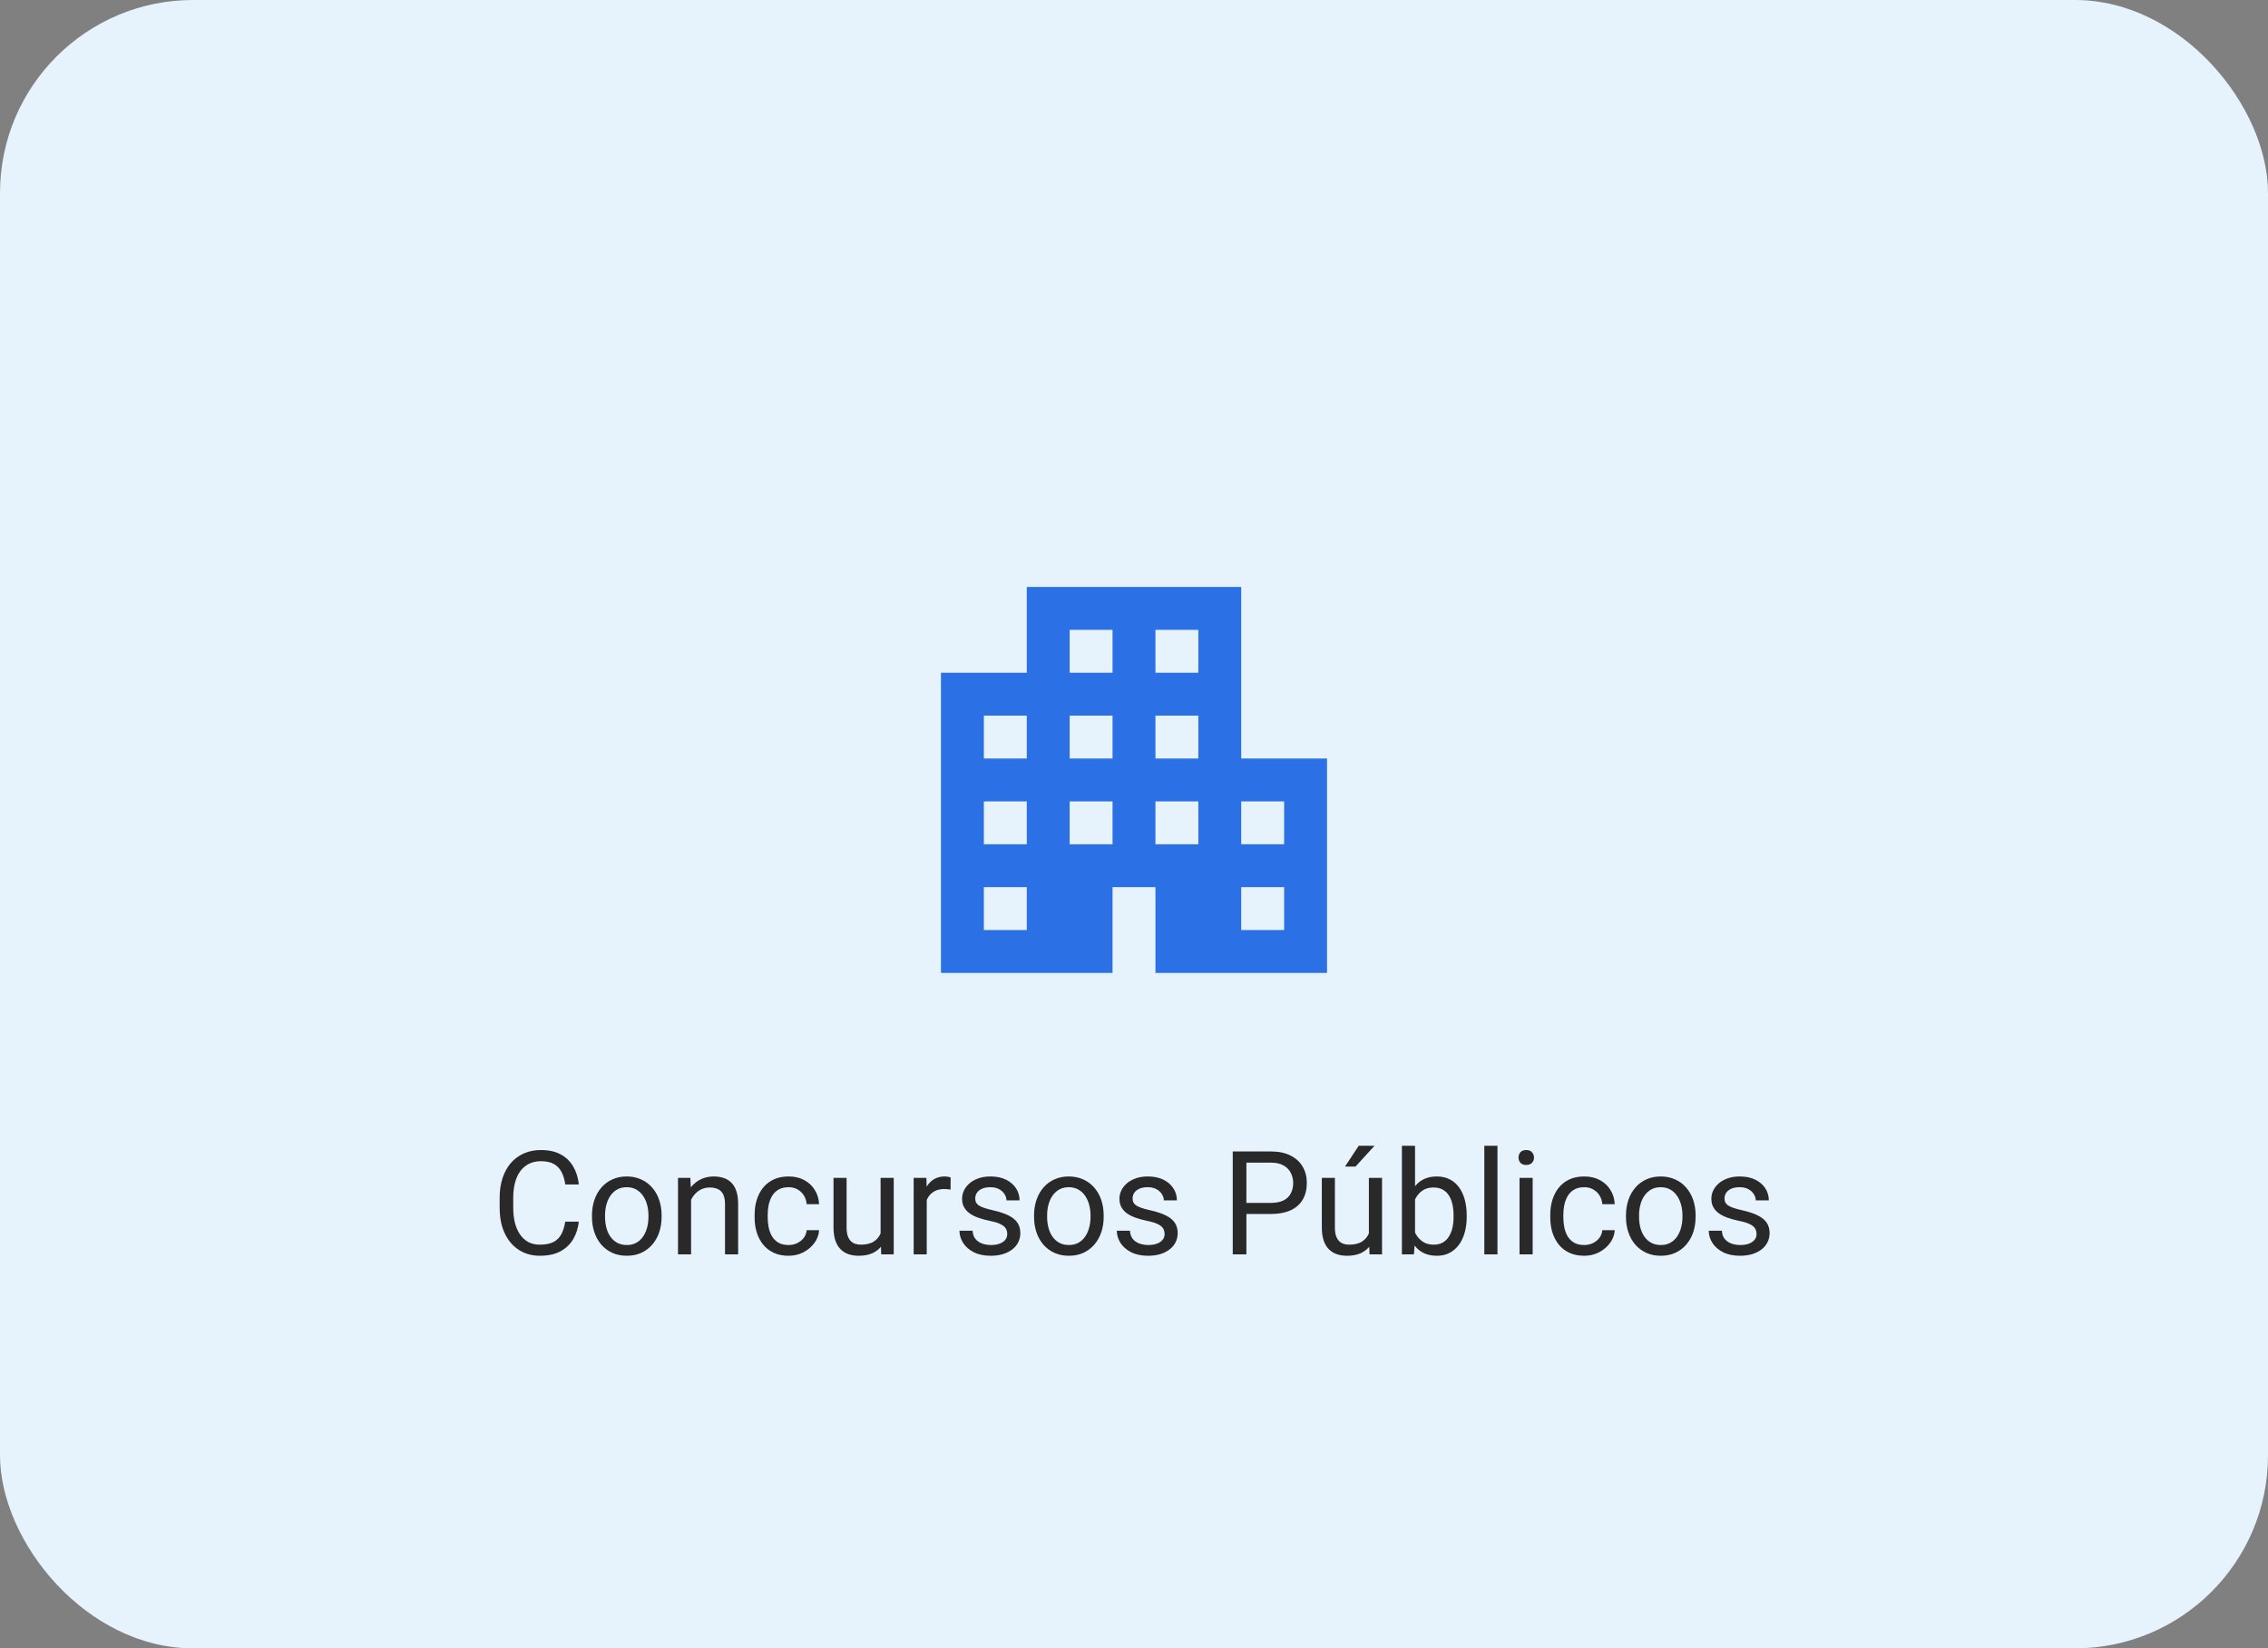
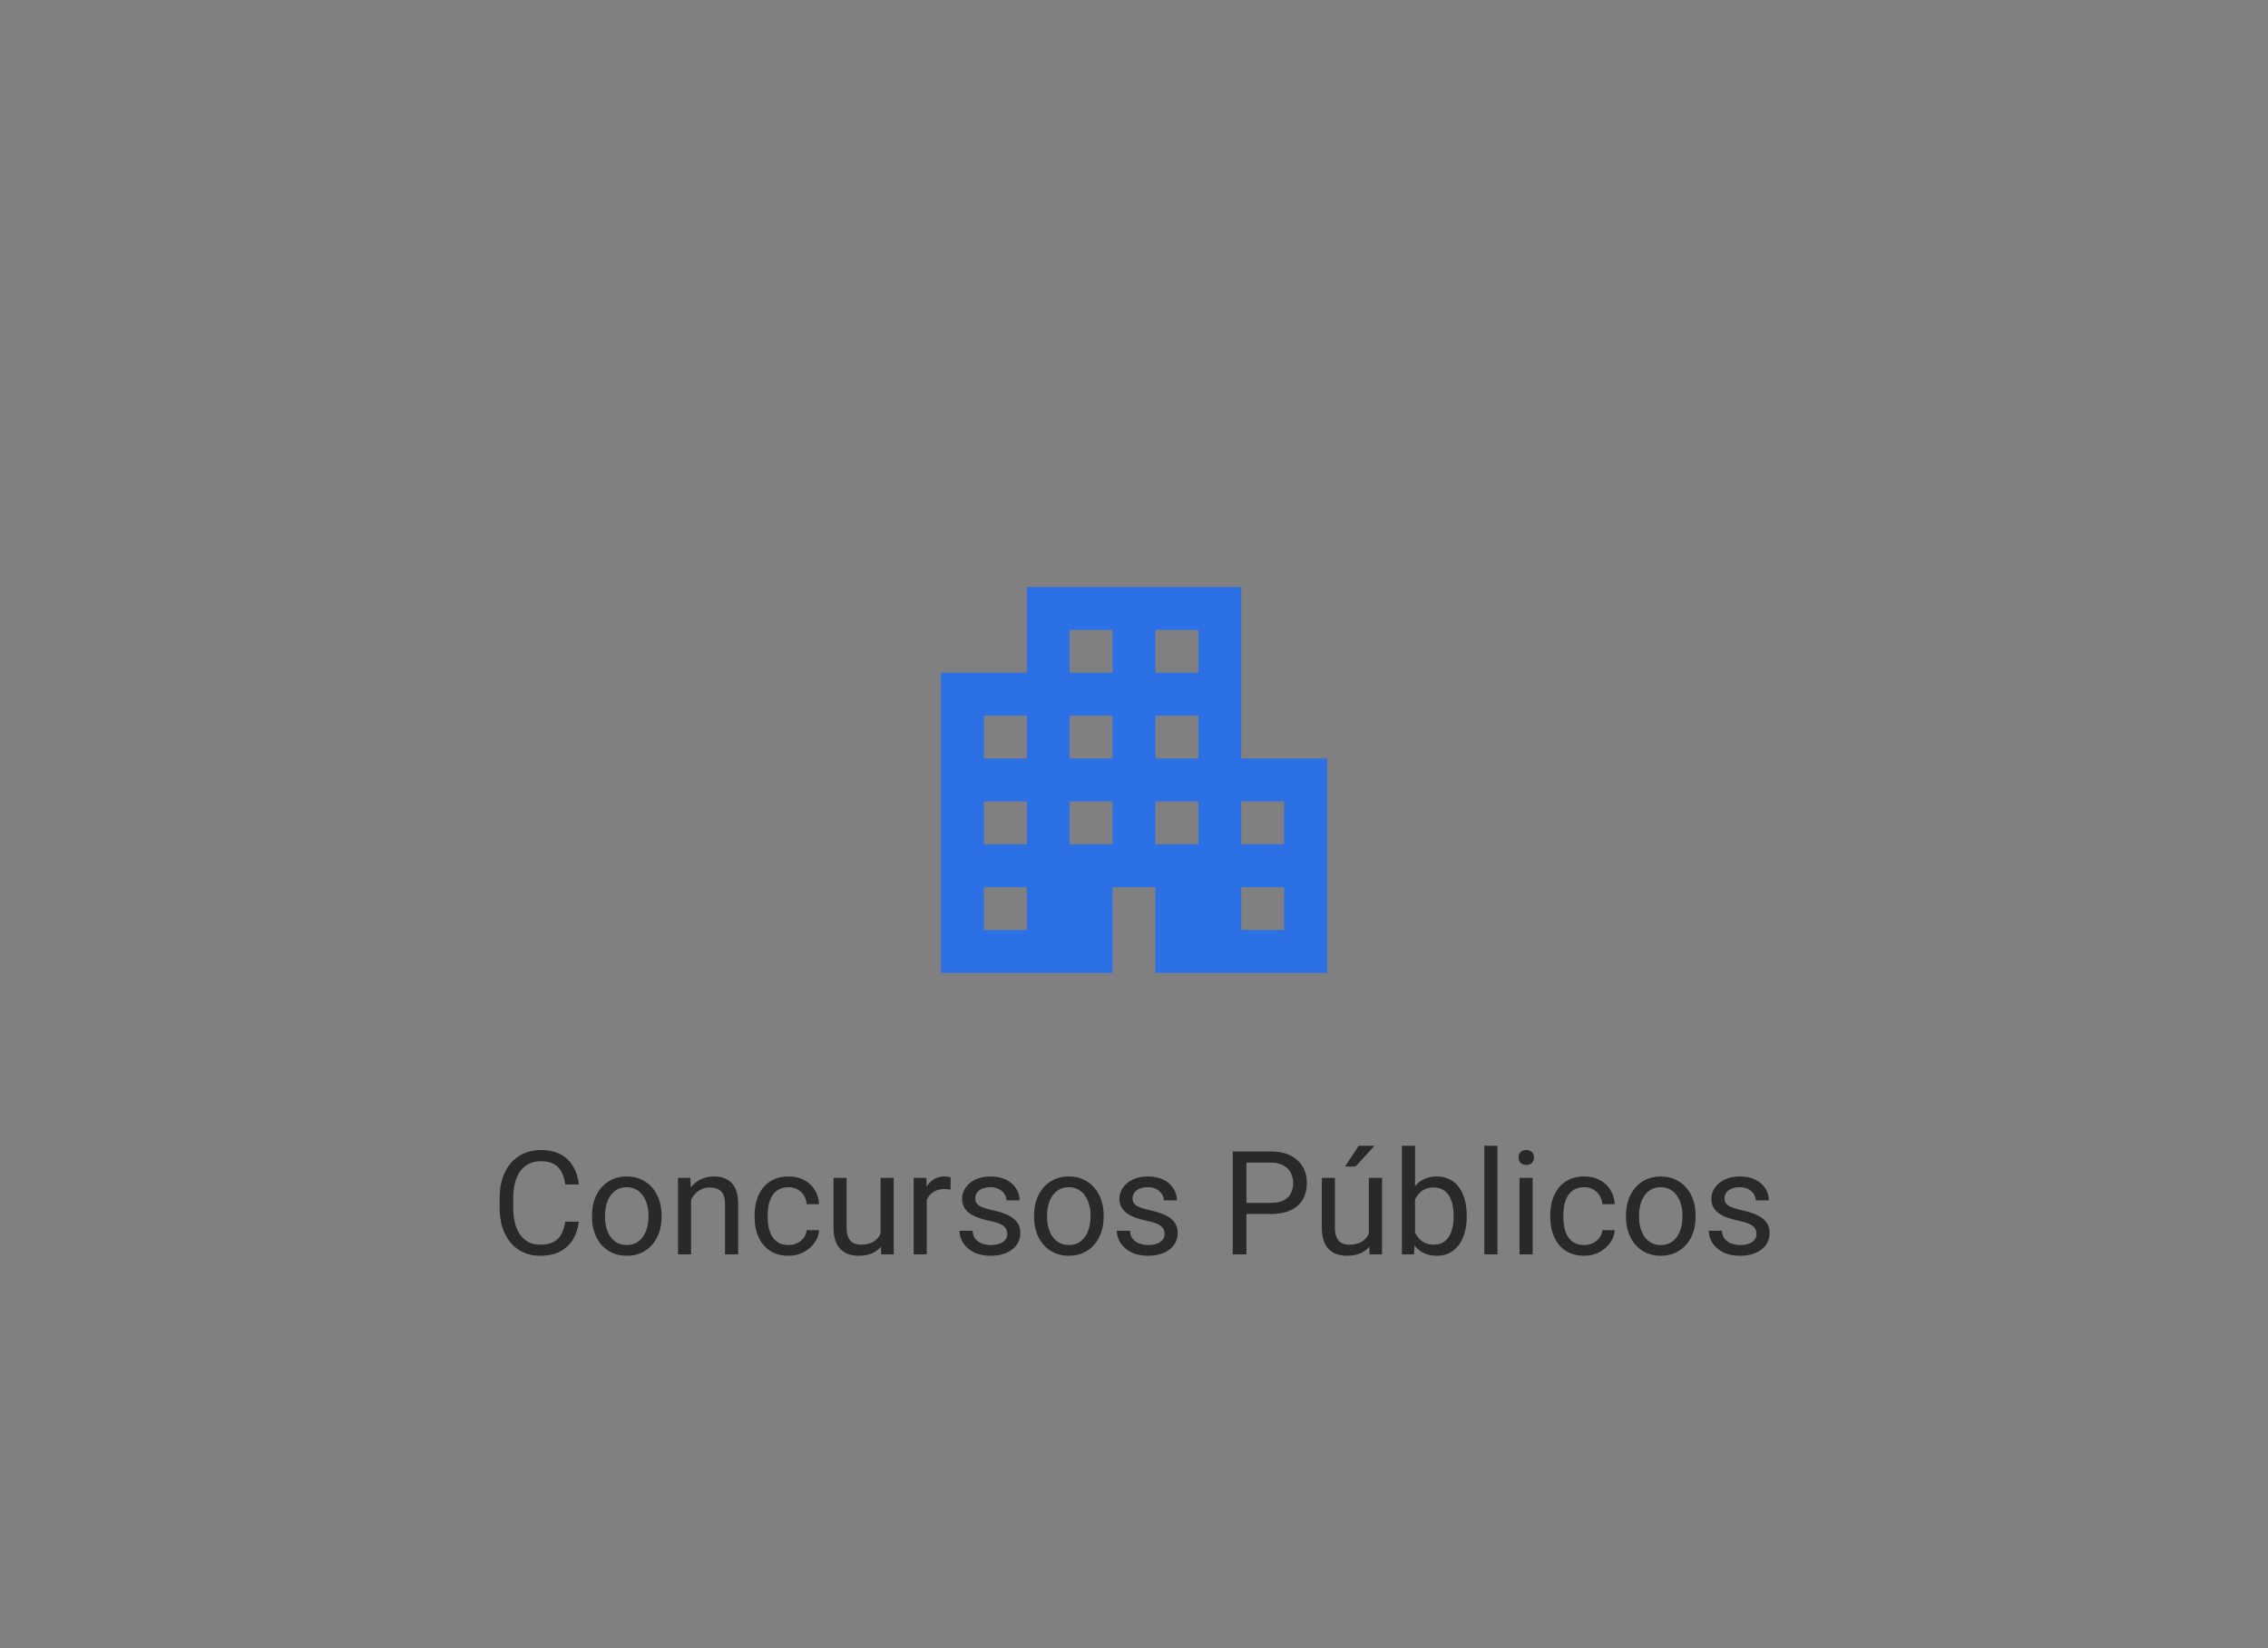
<svg xmlns="http://www.w3.org/2000/svg" width="282" height="205" viewBox="0 0 282 205" fill="none">
  <rect x="0" y="0" width="282" height="205" fill="#808080" stroke="none" />
-   <rect width="282" height="205" rx="24" fill="#E6F3FD" />
  <path d="M117 121V83.667H127.667V73H154.333V94.333H165V121H143.667V110.333H138.333V121H117ZM122.333 115.667H127.667V110.333H122.333V115.667ZM122.333 105H127.667V99.667H122.333V105ZM122.333 94.333H127.667V89H122.333V94.333ZM133 105H138.333V99.667H133V105ZM133 94.333H138.333V89H133V94.333ZM133 83.667H138.333V78.333H133V83.667ZM143.667 105H149V99.667H143.667V105ZM143.667 94.333H149V89H143.667V94.333ZM143.667 83.667H149V78.333H143.667V83.667ZM154.333 115.667H159.667V110.333H154.333V115.667ZM154.333 105H159.667V99.667H154.333V105Z" fill="#2B70E5" />
  <path d="M70.283 151.931H71.971C71.883 152.739 71.651 153.463 71.276 154.102C70.901 154.74 70.371 155.247 69.686 155.622C69 155.991 68.144 156.176 67.119 156.176C66.369 156.176 65.686 156.035 65.071 155.754C64.462 155.473 63.938 155.074 63.498 154.559C63.059 154.037 62.719 153.413 62.478 152.687C62.244 151.954 62.127 151.14 62.127 150.243V148.969C62.127 148.072 62.244 147.261 62.478 146.534C62.719 145.802 63.062 145.175 63.507 144.653C63.958 144.132 64.5 143.73 65.133 143.449C65.766 143.168 66.478 143.027 67.269 143.027C68.235 143.027 69.053 143.209 69.721 143.572C70.389 143.936 70.907 144.439 71.276 145.084C71.651 145.723 71.883 146.464 71.971 147.308H70.283C70.201 146.71 70.049 146.197 69.826 145.77C69.603 145.336 69.287 145.002 68.877 144.768C68.467 144.533 67.931 144.416 67.269 144.416C66.7 144.416 66.199 144.524 65.766 144.741C65.338 144.958 64.978 145.266 64.685 145.664C64.397 146.062 64.181 146.54 64.034 147.097C63.888 147.653 63.815 148.271 63.815 148.951V150.243C63.815 150.87 63.879 151.459 64.008 152.01C64.143 152.561 64.345 153.044 64.614 153.46C64.884 153.876 65.227 154.204 65.643 154.444C66.059 154.679 66.551 154.796 67.119 154.796C67.84 154.796 68.414 154.682 68.842 154.453C69.269 154.225 69.592 153.896 69.809 153.469C70.031 153.041 70.189 152.528 70.283 151.931ZM73.606 151.351V151.148C73.606 150.463 73.705 149.827 73.904 149.241C74.103 148.649 74.391 148.137 74.766 147.703C75.141 147.264 75.595 146.924 76.128 146.684C76.661 146.438 77.259 146.314 77.921 146.314C78.589 146.314 79.189 146.438 79.723 146.684C80.262 146.924 80.719 147.264 81.094 147.703C81.475 148.137 81.765 148.649 81.964 149.241C82.163 149.827 82.263 150.463 82.263 151.148V151.351C82.263 152.036 82.163 152.672 81.964 153.258C81.765 153.844 81.475 154.356 81.094 154.796C80.719 155.229 80.265 155.569 79.731 155.815C79.204 156.056 78.606 156.176 77.939 156.176C77.27 156.176 76.67 156.056 76.137 155.815C75.603 155.569 75.147 155.229 74.766 154.796C74.391 154.356 74.103 153.844 73.904 153.258C73.705 152.672 73.606 152.036 73.606 151.351ZM75.231 151.148V151.351C75.231 151.825 75.287 152.273 75.398 152.695C75.51 153.111 75.677 153.48 75.899 153.803C76.128 154.125 76.412 154.38 76.752 154.567C77.092 154.749 77.487 154.84 77.939 154.84C78.384 154.84 78.773 154.749 79.107 154.567C79.447 154.38 79.728 154.125 79.951 153.803C80.174 153.48 80.341 153.111 80.452 152.695C80.569 152.273 80.628 151.825 80.628 151.351V151.148C80.628 150.68 80.569 150.237 80.452 149.821C80.341 149.399 80.171 149.027 79.942 148.705C79.72 148.377 79.439 148.119 79.099 147.932C78.765 147.744 78.372 147.65 77.921 147.65C77.476 147.65 77.083 147.744 76.743 147.932C76.409 148.119 76.128 148.377 75.899 148.705C75.677 149.027 75.51 149.399 75.398 149.821C75.287 150.237 75.231 150.68 75.231 151.148ZM85.928 148.521V156H84.302V146.49H85.84L85.928 148.521ZM85.541 150.885L84.864 150.858C84.87 150.208 84.967 149.607 85.154 149.057C85.342 148.5 85.606 148.017 85.945 147.606C86.285 147.196 86.689 146.88 87.158 146.657C87.633 146.429 88.157 146.314 88.731 146.314C89.2 146.314 89.622 146.379 89.997 146.508C90.372 146.631 90.691 146.83 90.955 147.105C91.225 147.381 91.43 147.738 91.57 148.178C91.711 148.611 91.781 149.142 91.781 149.769V156H90.147V149.751C90.147 149.253 90.073 148.854 89.927 148.556C89.78 148.251 89.566 148.031 89.285 147.896C89.004 147.756 88.658 147.686 88.248 147.686C87.844 147.686 87.475 147.771 87.141 147.94C86.812 148.11 86.528 148.345 86.288 148.644C86.054 148.942 85.869 149.285 85.734 149.672C85.606 150.053 85.541 150.457 85.541 150.885ZM98.057 154.84C98.443 154.84 98.801 154.761 99.129 154.603C99.457 154.444 99.727 154.228 99.938 153.952C100.148 153.671 100.269 153.352 100.298 152.994H101.845C101.815 153.557 101.625 154.081 101.273 154.567C100.928 155.048 100.474 155.438 99.911 155.736C99.349 156.029 98.731 156.176 98.057 156.176C97.342 156.176 96.718 156.05 96.185 155.798C95.657 155.546 95.218 155.2 94.866 154.761C94.52 154.321 94.26 153.817 94.084 153.249C93.914 152.675 93.829 152.068 93.829 151.43V151.061C93.829 150.422 93.914 149.818 94.084 149.25C94.26 148.676 94.52 148.169 94.866 147.729C95.218 147.29 95.657 146.944 96.185 146.692C96.718 146.44 97.342 146.314 98.057 146.314C98.801 146.314 99.451 146.467 100.008 146.771C100.564 147.07 101.001 147.48 101.317 148.002C101.64 148.518 101.815 149.104 101.845 149.76H100.298C100.269 149.367 100.157 149.013 99.964 148.696C99.776 148.38 99.519 148.128 99.19 147.94C98.868 147.747 98.49 147.65 98.057 147.65C97.559 147.65 97.14 147.75 96.8 147.949C96.466 148.143 96.199 148.406 96 148.74C95.807 149.068 95.666 149.435 95.578 149.839C95.496 150.237 95.455 150.645 95.455 151.061V151.43C95.455 151.846 95.496 152.256 95.578 152.66C95.66 153.064 95.798 153.431 95.991 153.759C96.19 154.087 96.457 154.351 96.791 154.55C97.131 154.743 97.553 154.84 98.057 154.84ZM109.491 153.803V146.49H111.126V156H109.57L109.491 153.803ZM109.799 151.799L110.476 151.781C110.476 152.414 110.408 153 110.273 153.539C110.145 154.072 109.934 154.535 109.641 154.928C109.348 155.32 108.964 155.628 108.489 155.851C108.015 156.067 107.438 156.176 106.758 156.176C106.295 156.176 105.87 156.108 105.483 155.974C105.103 155.839 104.774 155.631 104.499 155.35C104.224 155.068 104.01 154.702 103.857 154.251C103.711 153.8 103.638 153.258 103.638 152.625V146.49H105.264V152.643C105.264 153.07 105.311 153.425 105.404 153.706C105.504 153.981 105.636 154.201 105.8 154.365C105.97 154.523 106.157 154.635 106.362 154.699C106.573 154.764 106.79 154.796 107.013 154.796C107.704 154.796 108.252 154.664 108.656 154.4C109.061 154.131 109.351 153.771 109.526 153.319C109.708 152.862 109.799 152.355 109.799 151.799ZM115.23 147.984V156H113.604V146.49H115.187L115.23 147.984ZM118.201 146.438L118.192 147.949C118.058 147.92 117.929 147.902 117.806 147.896C117.688 147.885 117.554 147.879 117.401 147.879C117.026 147.879 116.695 147.938 116.408 148.055C116.121 148.172 115.878 148.336 115.679 148.547C115.479 148.758 115.321 149.01 115.204 149.303C115.093 149.59 115.02 149.906 114.984 150.252L114.527 150.516C114.527 149.941 114.583 149.402 114.694 148.898C114.812 148.395 114.99 147.949 115.23 147.562C115.471 147.17 115.775 146.865 116.145 146.648C116.52 146.426 116.965 146.314 117.48 146.314C117.598 146.314 117.732 146.329 117.885 146.358C118.037 146.382 118.143 146.408 118.201 146.438ZM125.241 153.478C125.241 153.243 125.188 153.026 125.083 152.827C124.983 152.622 124.775 152.438 124.459 152.273C124.148 152.104 123.68 151.957 123.053 151.834C122.525 151.723 122.048 151.591 121.62 151.438C121.198 151.286 120.838 151.102 120.539 150.885C120.246 150.668 120.021 150.413 119.862 150.12C119.704 149.827 119.625 149.484 119.625 149.092C119.625 148.717 119.707 148.362 119.871 148.028C120.041 147.694 120.278 147.398 120.583 147.141C120.894 146.883 121.266 146.681 121.699 146.534C122.133 146.388 122.616 146.314 123.149 146.314C123.911 146.314 124.562 146.449 125.101 146.719C125.64 146.988 126.053 147.349 126.34 147.8C126.627 148.245 126.771 148.74 126.771 149.285H125.145C125.145 149.021 125.065 148.767 124.907 148.521C124.755 148.269 124.529 148.061 124.23 147.896C123.938 147.732 123.577 147.65 123.149 147.65C122.698 147.65 122.332 147.721 122.051 147.861C121.775 147.996 121.573 148.169 121.444 148.38C121.321 148.591 121.26 148.813 121.26 149.048C121.26 149.224 121.289 149.382 121.348 149.522C121.412 149.657 121.523 149.783 121.682 149.9C121.84 150.012 122.062 150.117 122.35 150.217C122.637 150.316 123.003 150.416 123.448 150.516C124.228 150.691 124.869 150.902 125.373 151.148C125.877 151.395 126.252 151.696 126.498 152.054C126.744 152.411 126.867 152.845 126.867 153.354C126.867 153.771 126.779 154.151 126.604 154.497C126.434 154.843 126.185 155.142 125.856 155.394C125.534 155.64 125.147 155.833 124.696 155.974C124.251 156.108 123.75 156.176 123.193 156.176C122.355 156.176 121.646 156.026 121.066 155.728C120.486 155.429 120.047 155.042 119.748 154.567C119.449 154.093 119.3 153.592 119.3 153.064H120.935C120.958 153.51 121.087 153.864 121.321 154.128C121.556 154.386 121.843 154.57 122.183 154.682C122.522 154.787 122.859 154.84 123.193 154.84C123.639 154.84 124.011 154.781 124.31 154.664C124.614 154.547 124.846 154.386 125.004 154.181C125.162 153.976 125.241 153.741 125.241 153.478ZM128.572 151.351V151.148C128.572 150.463 128.672 149.827 128.871 149.241C129.07 148.649 129.357 148.137 129.732 147.703C130.107 147.264 130.562 146.924 131.095 146.684C131.628 146.438 132.226 146.314 132.888 146.314C133.556 146.314 134.156 146.438 134.689 146.684C135.229 146.924 135.686 147.264 136.061 147.703C136.441 148.137 136.731 148.649 136.931 149.241C137.13 149.827 137.229 150.463 137.229 151.148V151.351C137.229 152.036 137.13 152.672 136.931 153.258C136.731 153.844 136.441 154.356 136.061 154.796C135.686 155.229 135.231 155.569 134.698 155.815C134.171 156.056 133.573 156.176 132.905 156.176C132.237 156.176 131.637 156.056 131.104 155.815C130.57 155.569 130.113 155.229 129.732 154.796C129.357 154.356 129.07 153.844 128.871 153.258C128.672 152.672 128.572 152.036 128.572 151.351ZM130.198 151.148V151.351C130.198 151.825 130.254 152.273 130.365 152.695C130.477 153.111 130.644 153.48 130.866 153.803C131.095 154.125 131.379 154.38 131.719 154.567C132.059 154.749 132.454 154.84 132.905 154.84C133.351 154.84 133.74 154.749 134.074 154.567C134.414 154.38 134.695 154.125 134.918 153.803C135.141 153.48 135.308 153.111 135.419 152.695C135.536 152.273 135.595 151.825 135.595 151.351V151.148C135.595 150.68 135.536 150.237 135.419 149.821C135.308 149.399 135.138 149.027 134.909 148.705C134.687 148.377 134.405 148.119 134.065 147.932C133.731 147.744 133.339 147.65 132.888 147.65C132.442 147.65 132.05 147.744 131.71 147.932C131.376 148.119 131.095 148.377 130.866 148.705C130.644 149.027 130.477 149.399 130.365 149.821C130.254 150.237 130.198 150.68 130.198 151.148ZM144.806 153.478C144.806 153.243 144.753 153.026 144.647 152.827C144.548 152.622 144.34 152.438 144.023 152.273C143.713 152.104 143.244 151.957 142.617 151.834C142.09 151.723 141.612 151.591 141.185 151.438C140.763 151.286 140.402 151.102 140.104 150.885C139.811 150.668 139.585 150.413 139.427 150.12C139.269 149.827 139.189 149.484 139.189 149.092C139.189 148.717 139.271 148.362 139.436 148.028C139.605 147.694 139.843 147.398 140.147 147.141C140.458 146.883 140.83 146.681 141.264 146.534C141.697 146.388 142.181 146.314 142.714 146.314C143.476 146.314 144.126 146.449 144.665 146.719C145.204 146.988 145.617 147.349 145.904 147.8C146.191 148.245 146.335 148.74 146.335 149.285H144.709C144.709 149.021 144.63 148.767 144.472 148.521C144.319 148.269 144.094 148.061 143.795 147.896C143.502 147.732 143.142 147.65 142.714 147.65C142.263 147.65 141.896 147.721 141.615 147.861C141.34 147.996 141.138 148.169 141.009 148.38C140.886 148.591 140.824 148.813 140.824 149.048C140.824 149.224 140.854 149.382 140.912 149.522C140.977 149.657 141.088 149.783 141.246 149.9C141.404 150.012 141.627 150.117 141.914 150.217C142.201 150.316 142.567 150.416 143.013 150.516C143.792 150.691 144.434 150.902 144.938 151.148C145.441 151.395 145.816 151.696 146.062 152.054C146.309 152.411 146.432 152.845 146.432 153.354C146.432 153.771 146.344 154.151 146.168 154.497C145.998 154.843 145.749 155.142 145.421 155.394C145.099 155.64 144.712 155.833 144.261 155.974C143.815 156.108 143.314 156.176 142.758 156.176C141.92 156.176 141.211 156.026 140.631 155.728C140.051 155.429 139.611 155.042 139.312 154.567C139.014 154.093 138.864 153.592 138.864 153.064H140.499C140.522 153.51 140.651 153.864 140.886 154.128C141.12 154.386 141.407 154.57 141.747 154.682C142.087 154.787 142.424 154.84 142.758 154.84C143.203 154.84 143.575 154.781 143.874 154.664C144.179 154.547 144.41 154.386 144.568 154.181C144.727 153.976 144.806 153.741 144.806 153.478ZM157.998 150.981H154.579V149.602H157.998C158.66 149.602 159.196 149.496 159.606 149.285C160.017 149.074 160.315 148.781 160.503 148.406C160.696 148.031 160.793 147.604 160.793 147.123C160.793 146.684 160.696 146.271 160.503 145.884C160.315 145.497 160.017 145.187 159.606 144.952C159.196 144.712 158.66 144.592 157.998 144.592H154.975V156H153.278V143.203H157.998C158.965 143.203 159.782 143.37 160.45 143.704C161.118 144.038 161.625 144.501 161.971 145.093C162.316 145.679 162.489 146.35 162.489 147.105C162.489 147.926 162.316 148.626 161.971 149.206C161.625 149.786 161.118 150.229 160.45 150.533C159.782 150.832 158.965 150.981 157.998 150.981ZM170.206 153.803V146.49H171.841V156H170.285L170.206 153.803ZM170.514 151.799L171.19 151.781C171.19 152.414 171.123 153 170.988 153.539C170.859 154.072 170.648 154.535 170.355 154.928C170.062 155.32 169.679 155.628 169.204 155.851C168.729 156.067 168.152 156.176 167.473 156.176C167.01 156.176 166.585 156.108 166.198 155.974C165.817 155.839 165.489 155.631 165.214 155.35C164.938 155.068 164.725 154.702 164.572 154.251C164.426 153.8 164.353 153.258 164.353 152.625V146.49H165.979V152.643C165.979 153.07 166.025 153.425 166.119 153.706C166.219 153.981 166.351 154.201 166.515 154.365C166.685 154.523 166.872 154.635 167.077 154.699C167.288 154.764 167.505 154.796 167.728 154.796C168.419 154.796 168.967 154.664 169.371 154.4C169.775 154.131 170.065 153.771 170.241 153.319C170.423 152.862 170.514 152.355 170.514 151.799ZM167.235 145.084L168.94 142.5H170.9L168.545 145.084H167.235ZM174.311 142.5H175.945V154.154L175.805 156H174.311V142.5ZM182.37 151.166V151.351C182.37 152.042 182.288 152.684 182.124 153.275C181.96 153.861 181.72 154.371 181.403 154.805C181.087 155.238 180.7 155.575 180.243 155.815C179.786 156.056 179.262 156.176 178.67 156.176C178.066 156.176 177.536 156.073 177.079 155.868C176.628 155.657 176.247 155.355 175.937 154.963C175.626 154.57 175.377 154.096 175.189 153.539C175.008 152.982 174.882 152.355 174.812 151.658V150.85C174.882 150.146 175.008 149.517 175.189 148.96C175.377 148.403 175.626 147.929 175.937 147.536C176.247 147.138 176.628 146.836 177.079 146.631C177.53 146.42 178.055 146.314 178.652 146.314C179.25 146.314 179.78 146.432 180.243 146.666C180.706 146.895 181.093 147.223 181.403 147.65C181.72 148.078 181.96 148.591 182.124 149.188C182.288 149.78 182.37 150.439 182.37 151.166ZM180.735 151.351V151.166C180.735 150.691 180.691 150.246 180.604 149.83C180.516 149.408 180.375 149.039 180.182 148.723C179.988 148.4 179.733 148.148 179.417 147.967C179.101 147.779 178.711 147.686 178.248 147.686C177.838 147.686 177.48 147.756 177.176 147.896C176.877 148.037 176.622 148.228 176.411 148.468C176.2 148.702 176.027 148.972 175.893 149.276C175.764 149.575 175.667 149.886 175.603 150.208V152.326C175.696 152.736 175.849 153.132 176.06 153.513C176.276 153.888 176.563 154.195 176.921 154.436C177.284 154.676 177.732 154.796 178.266 154.796C178.705 154.796 179.08 154.708 179.391 154.532C179.707 154.351 179.962 154.102 180.155 153.785C180.354 153.469 180.501 153.103 180.595 152.687C180.688 152.271 180.735 151.825 180.735 151.351ZM186.193 142.5V156H184.559V142.5H186.193ZM190.57 146.49V156H188.936V146.49H190.57ZM188.812 143.968C188.812 143.704 188.892 143.481 189.05 143.3C189.214 143.118 189.454 143.027 189.771 143.027C190.081 143.027 190.318 143.118 190.482 143.3C190.652 143.481 190.737 143.704 190.737 143.968C190.737 144.22 190.652 144.437 190.482 144.618C190.318 144.794 190.081 144.882 189.771 144.882C189.454 144.882 189.214 144.794 189.05 144.618C188.892 144.437 188.812 144.22 188.812 143.968ZM196.986 154.84C197.373 154.84 197.73 154.761 198.059 154.603C198.387 154.444 198.656 154.228 198.867 153.952C199.078 153.671 199.198 153.352 199.228 152.994H200.774C200.745 153.557 200.555 154.081 200.203 154.567C199.857 155.048 199.403 155.438 198.841 155.736C198.278 156.029 197.66 156.176 196.986 156.176C196.271 156.176 195.647 156.05 195.114 155.798C194.587 155.546 194.147 155.2 193.796 154.761C193.45 154.321 193.189 153.817 193.014 153.249C192.844 152.675 192.759 152.068 192.759 151.43V151.061C192.759 150.422 192.844 149.818 193.014 149.25C193.189 148.676 193.45 148.169 193.796 147.729C194.147 147.29 194.587 146.944 195.114 146.692C195.647 146.44 196.271 146.314 196.986 146.314C197.73 146.314 198.381 146.467 198.938 146.771C199.494 147.07 199.931 147.48 200.247 148.002C200.569 148.518 200.745 149.104 200.774 149.76H199.228C199.198 149.367 199.087 149.013 198.894 148.696C198.706 148.38 198.448 148.128 198.12 147.94C197.798 147.747 197.42 147.65 196.986 147.65C196.488 147.65 196.069 147.75 195.729 147.949C195.396 148.143 195.129 148.406 194.93 148.74C194.736 149.068 194.596 149.435 194.508 149.839C194.426 150.237 194.385 150.645 194.385 151.061V151.43C194.385 151.846 194.426 152.256 194.508 152.66C194.59 153.064 194.728 153.431 194.921 153.759C195.12 154.087 195.387 154.351 195.721 154.55C196.061 154.743 196.482 154.84 196.986 154.84ZM202.172 151.351V151.148C202.172 150.463 202.271 149.827 202.471 149.241C202.67 148.649 202.957 148.137 203.332 147.703C203.707 147.264 204.161 146.924 204.694 146.684C205.228 146.438 205.825 146.314 206.487 146.314C207.155 146.314 207.756 146.438 208.289 146.684C208.828 146.924 209.285 147.264 209.66 147.703C210.041 148.137 210.331 148.649 210.53 149.241C210.729 149.827 210.829 150.463 210.829 151.148V151.351C210.829 152.036 210.729 152.672 210.53 153.258C210.331 153.844 210.041 154.356 209.66 154.796C209.285 155.229 208.831 155.569 208.298 155.815C207.771 156.056 207.173 156.176 206.505 156.176C205.837 156.176 205.236 156.056 204.703 155.815C204.17 155.569 203.713 155.229 203.332 154.796C202.957 154.356 202.67 153.844 202.471 153.258C202.271 152.672 202.172 152.036 202.172 151.351ZM203.798 151.148V151.351C203.798 151.825 203.854 152.273 203.965 152.695C204.076 153.111 204.243 153.48 204.466 153.803C204.694 154.125 204.979 154.38 205.318 154.567C205.658 154.749 206.054 154.84 206.505 154.84C206.95 154.84 207.34 154.749 207.674 154.567C208.014 154.38 208.295 154.125 208.518 153.803C208.74 153.48 208.907 153.111 209.019 152.695C209.136 152.273 209.194 151.825 209.194 151.351V151.148C209.194 150.68 209.136 150.237 209.019 149.821C208.907 149.399 208.737 149.027 208.509 148.705C208.286 148.377 208.005 148.119 207.665 147.932C207.331 147.744 206.938 147.65 206.487 147.65C206.042 147.65 205.649 147.744 205.31 147.932C204.976 148.119 204.694 148.377 204.466 148.705C204.243 149.027 204.076 149.399 203.965 149.821C203.854 150.237 203.798 150.68 203.798 151.148ZM218.405 153.478C218.405 153.243 218.353 153.026 218.247 152.827C218.147 152.622 217.939 152.438 217.623 152.273C217.312 152.104 216.844 151.957 216.217 151.834C215.689 151.723 215.212 151.591 214.784 151.438C214.362 151.286 214.002 151.102 213.703 150.885C213.41 150.668 213.185 150.413 213.026 150.12C212.868 149.827 212.789 149.484 212.789 149.092C212.789 148.717 212.871 148.362 213.035 148.028C213.205 147.694 213.442 147.398 213.747 147.141C214.058 146.883 214.43 146.681 214.863 146.534C215.297 146.388 215.78 146.314 216.313 146.314C217.075 146.314 217.726 146.449 218.265 146.719C218.804 146.988 219.217 147.349 219.504 147.8C219.791 148.245 219.935 148.74 219.935 149.285H218.309C218.309 149.021 218.229 148.767 218.071 148.521C217.919 148.269 217.693 148.061 217.395 147.896C217.102 147.732 216.741 147.65 216.313 147.65C215.862 147.65 215.496 147.721 215.215 147.861C214.939 147.996 214.737 148.169 214.608 148.38C214.485 148.591 214.424 148.813 214.424 149.048C214.424 149.224 214.453 149.382 214.512 149.522C214.576 149.657 214.688 149.783 214.846 149.9C215.004 150.012 215.227 150.117 215.514 150.217C215.801 150.316 216.167 150.416 216.612 150.516C217.392 150.691 218.033 150.902 218.537 151.148C219.041 151.395 219.416 151.696 219.662 152.054C219.908 152.411 220.031 152.845 220.031 153.354C220.031 153.771 219.943 154.151 219.768 154.497C219.598 154.843 219.349 155.142 219.021 155.394C218.698 155.64 218.312 155.833 217.86 155.974C217.415 156.108 216.914 156.176 216.357 156.176C215.52 156.176 214.811 156.026 214.23 155.728C213.65 155.429 213.211 155.042 212.912 154.567C212.613 154.093 212.464 153.592 212.464 153.064H214.099C214.122 153.51 214.251 153.864 214.485 154.128C214.72 154.386 215.007 154.57 215.347 154.682C215.687 154.787 216.023 154.84 216.357 154.84C216.803 154.84 217.175 154.781 217.474 154.664C217.778 154.547 218.01 154.386 218.168 154.181C218.326 153.976 218.405 153.741 218.405 153.478Z" fill="#292929" />
</svg>